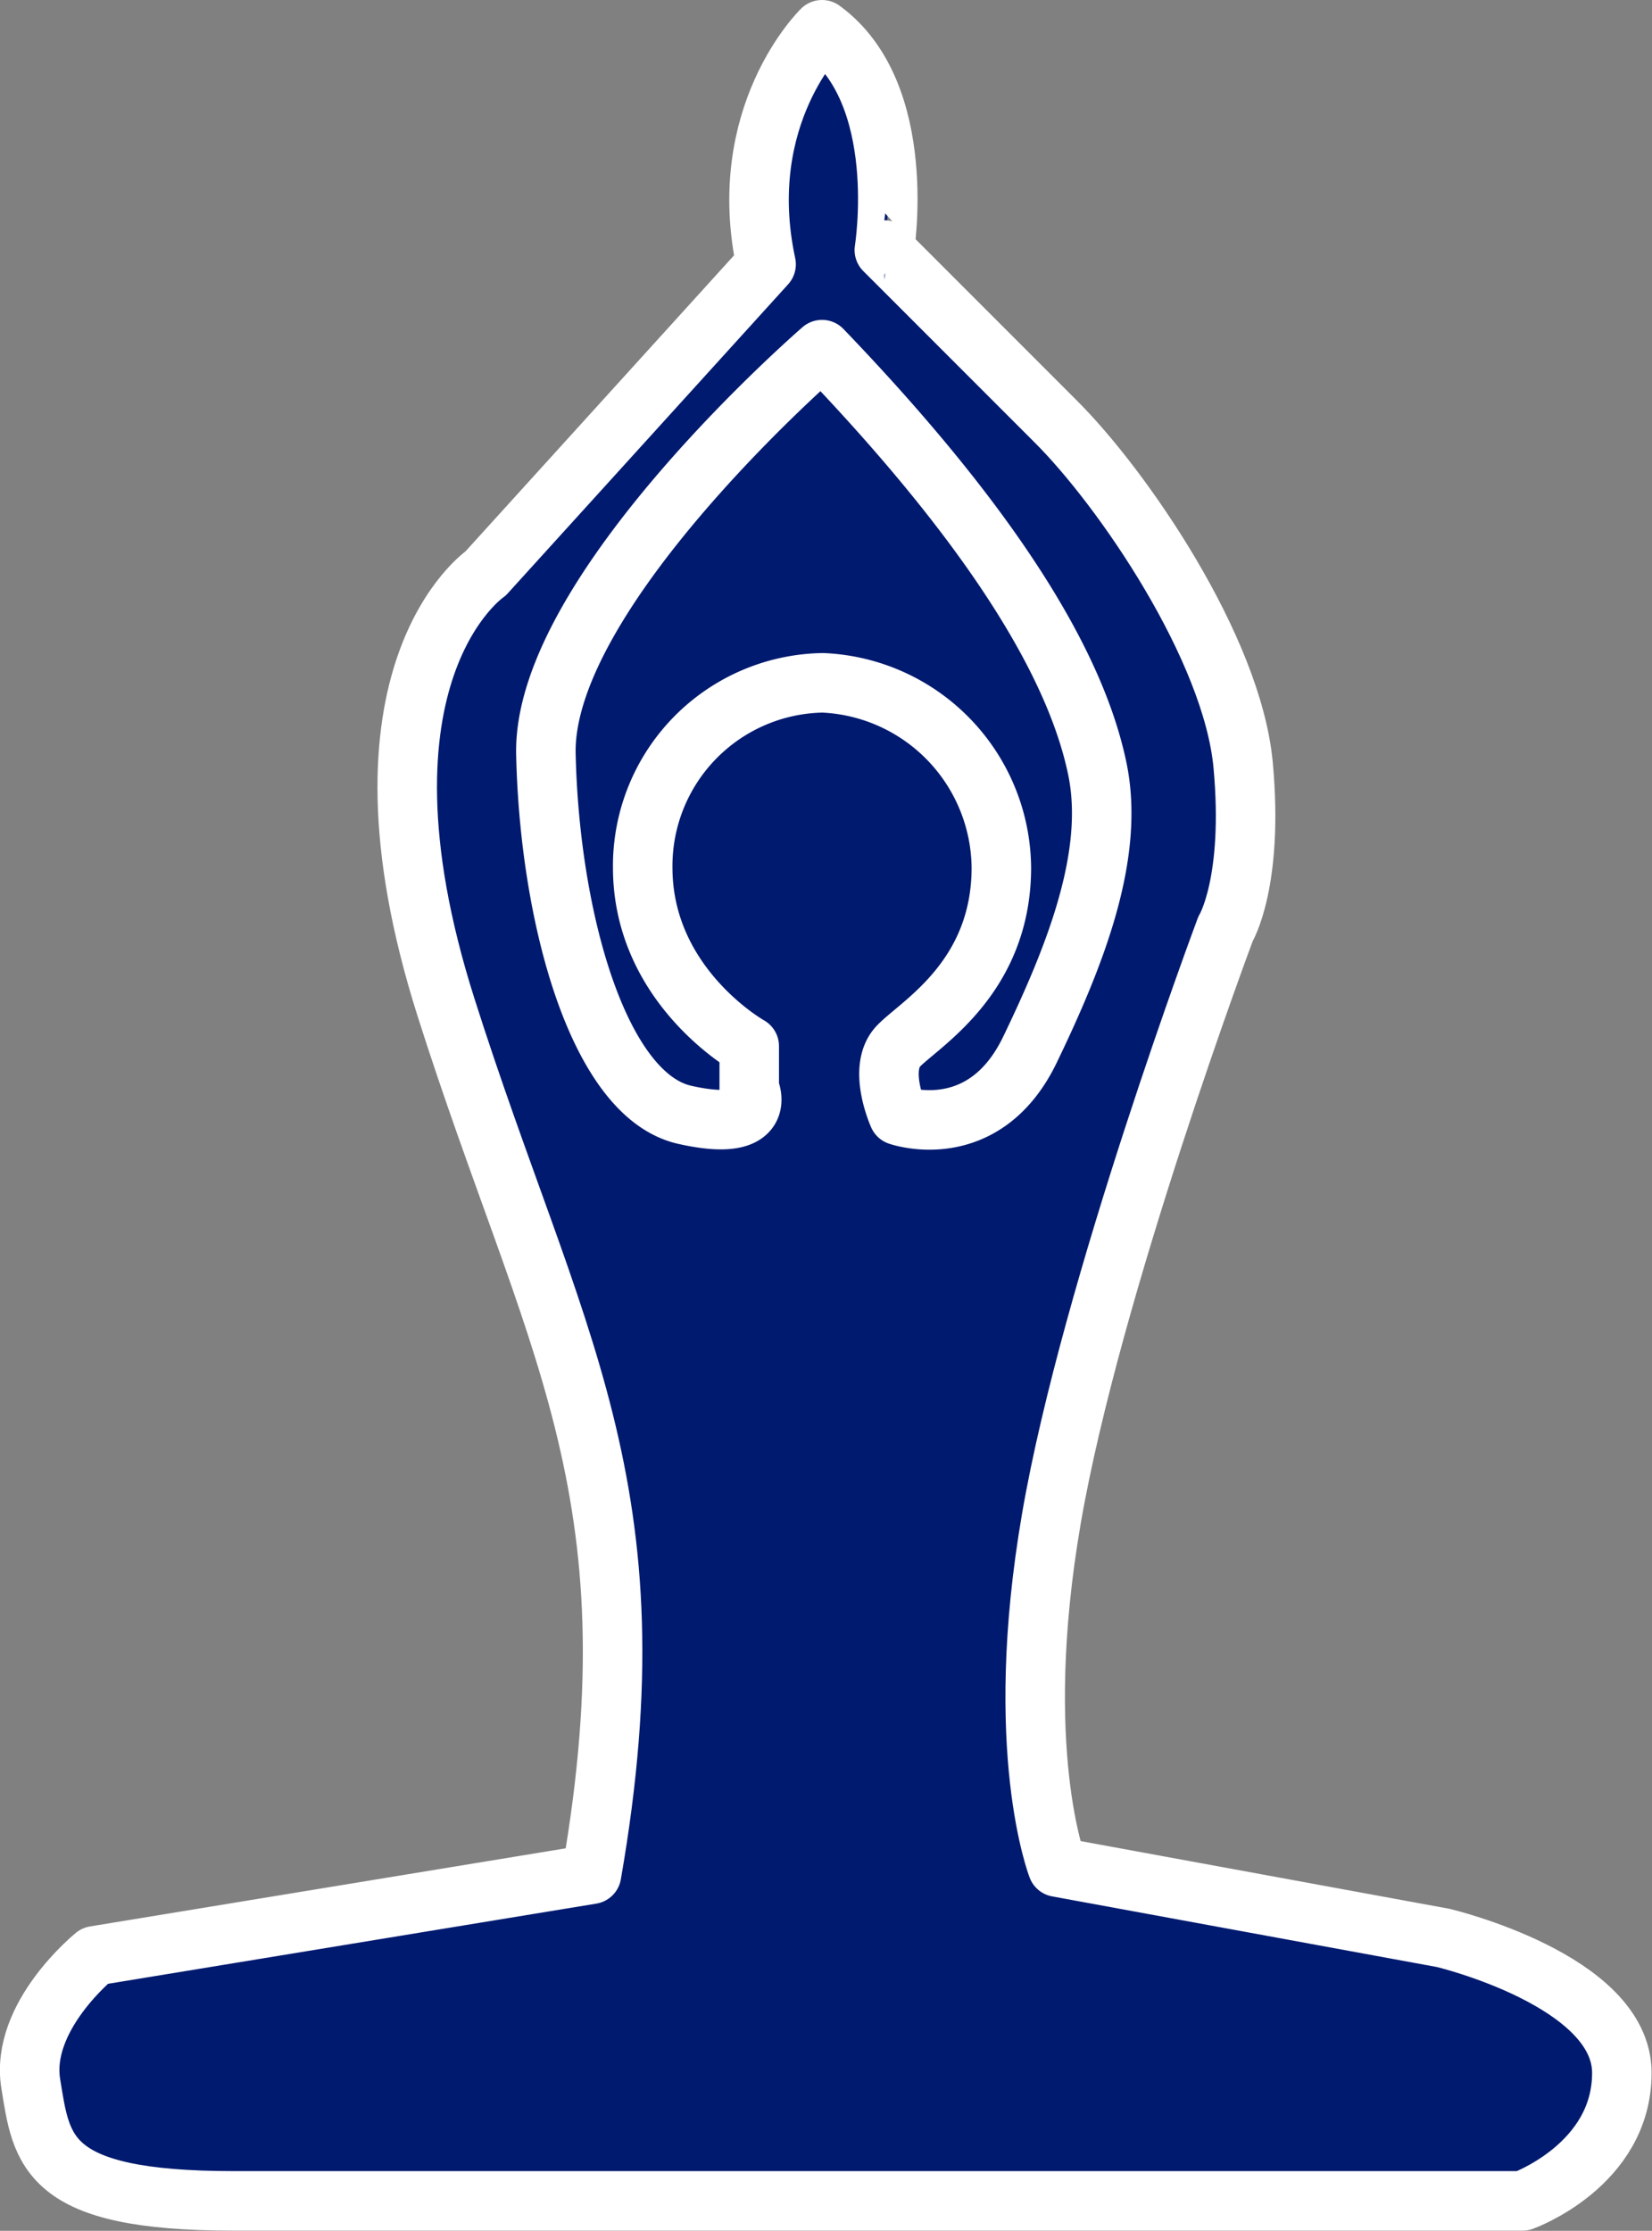
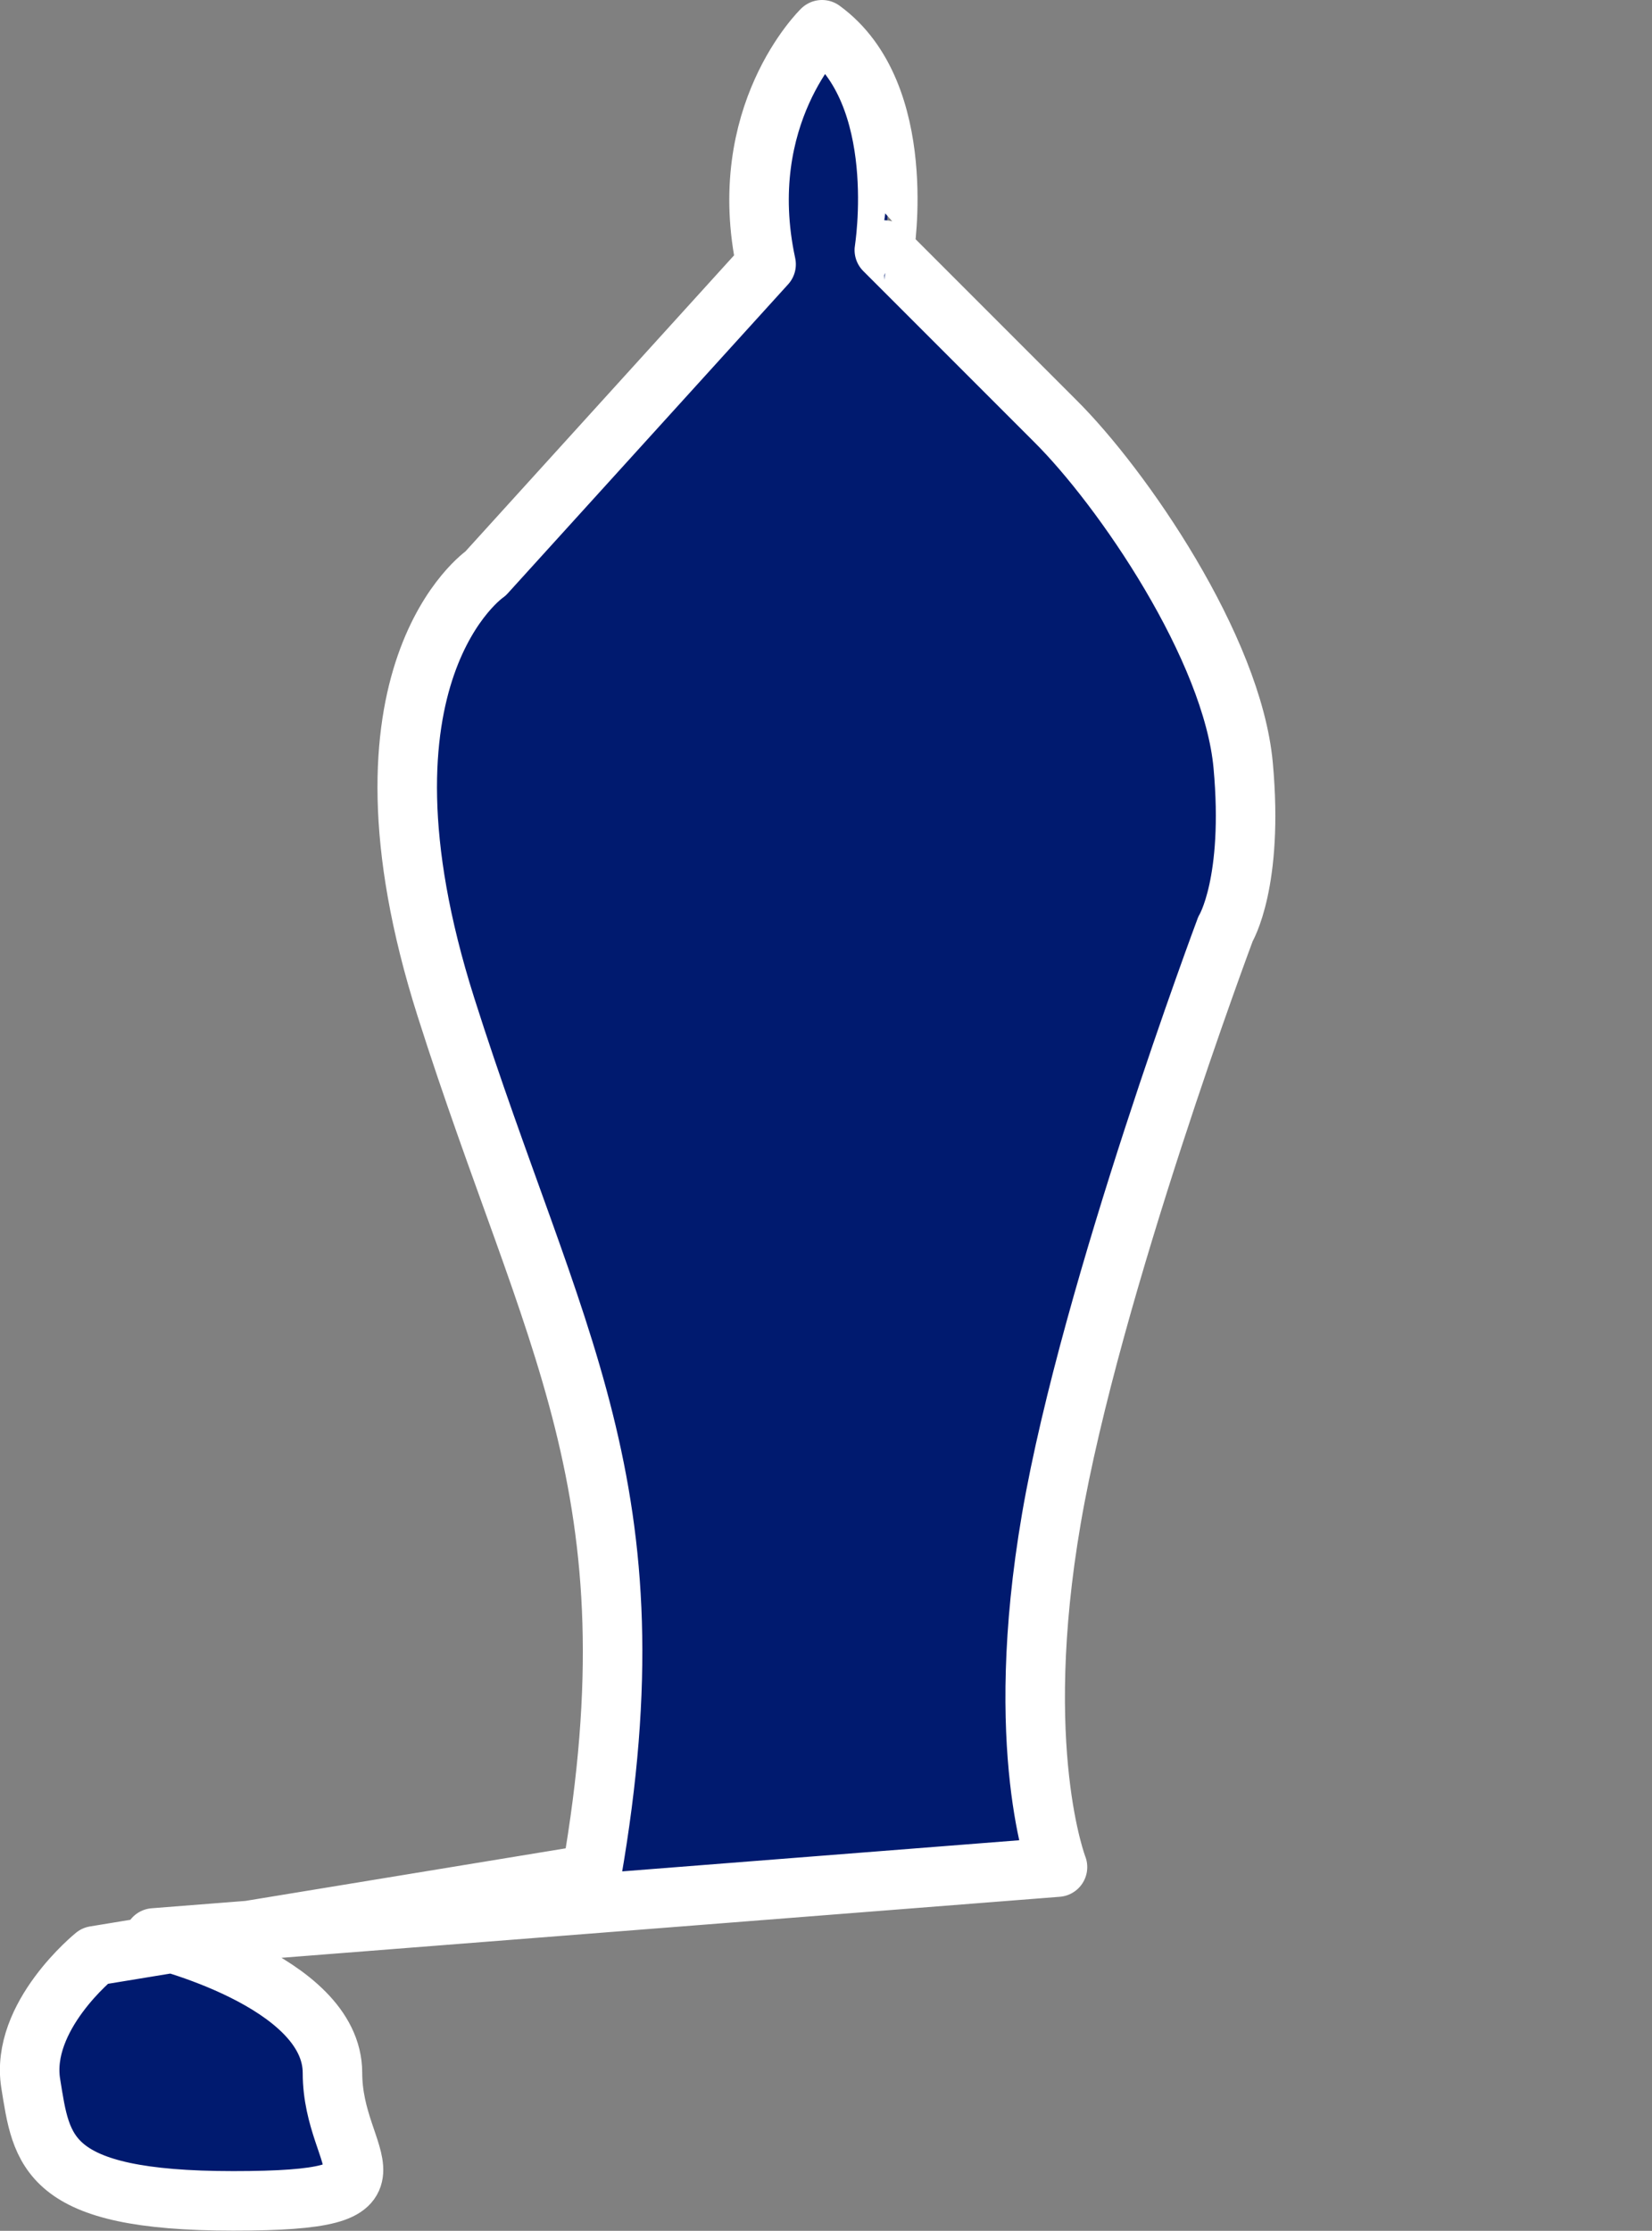
<svg xmlns="http://www.w3.org/2000/svg" viewBox="0 0 83.28 112.42">
  <rect x="0" y="0" width="83.28" height="112.42" fill="#808080" stroke="none" />
  <defs>
    <style>.cls-1{fill:#001a6f;stroke:#fff;stroke-linecap:round;stroke-linejoin:round;stroke-width:3px;}</style>
  </defs>
  <g id="Calque_2" data-name="Calque 2">
    <g id="Calque_1-2" data-name="Calque 1">
-       <path class="cls-1" d="M41.44,1.5S37,5.8,38.62,13.32L24.48,28.9s-7.35,5-2,21.85,10.74,24.18,7.34,43.7L4.78,98.56S1,101.61,1.55,105s.72,5.91,10.21,5.91h65s5-1.79,5-6.45-9-6.8-9-6.8L53.31,94.09S51,88.18,53,76.54s8.78-29.73,8.78-29.73,1.43-2.33.89-8.24-6.09-14-9.49-17.37l-8.6-8.6S45.87,4.72,41.44,1.5Z" />
-       <path class="cls-1" d="M41.44,17.62S27.34,29.8,27.52,38s2.64,17.2,7,18.18,3.25-1.34,3.25-1.34V52.72s-5.37-3-5.37-9a9.23,9.23,0,0,1,9.08-9.31,9.41,9.41,0,0,1,9,9.31c0,5.56-4.12,7.88-5.19,9s0,3.49,0,3.49,4.3,1.52,6.63-3.31,4.29-9.85,3.4-14.15S51.25,27.83,41.44,17.62Z" />
+       <path class="cls-1" d="M41.44,1.5S37,5.8,38.62,13.32L24.48,28.9s-7.35,5-2,21.85,10.74,24.18,7.34,43.7L4.78,98.56S1,101.61,1.55,105s.72,5.91,10.21,5.91s5-1.79,5-6.45-9-6.8-9-6.8L53.31,94.09S51,88.18,53,76.54s8.78-29.73,8.78-29.73,1.43-2.33.89-8.24-6.09-14-9.49-17.37l-8.6-8.6S45.87,4.72,41.44,1.5Z" />
    </g>
  </g>
</svg>